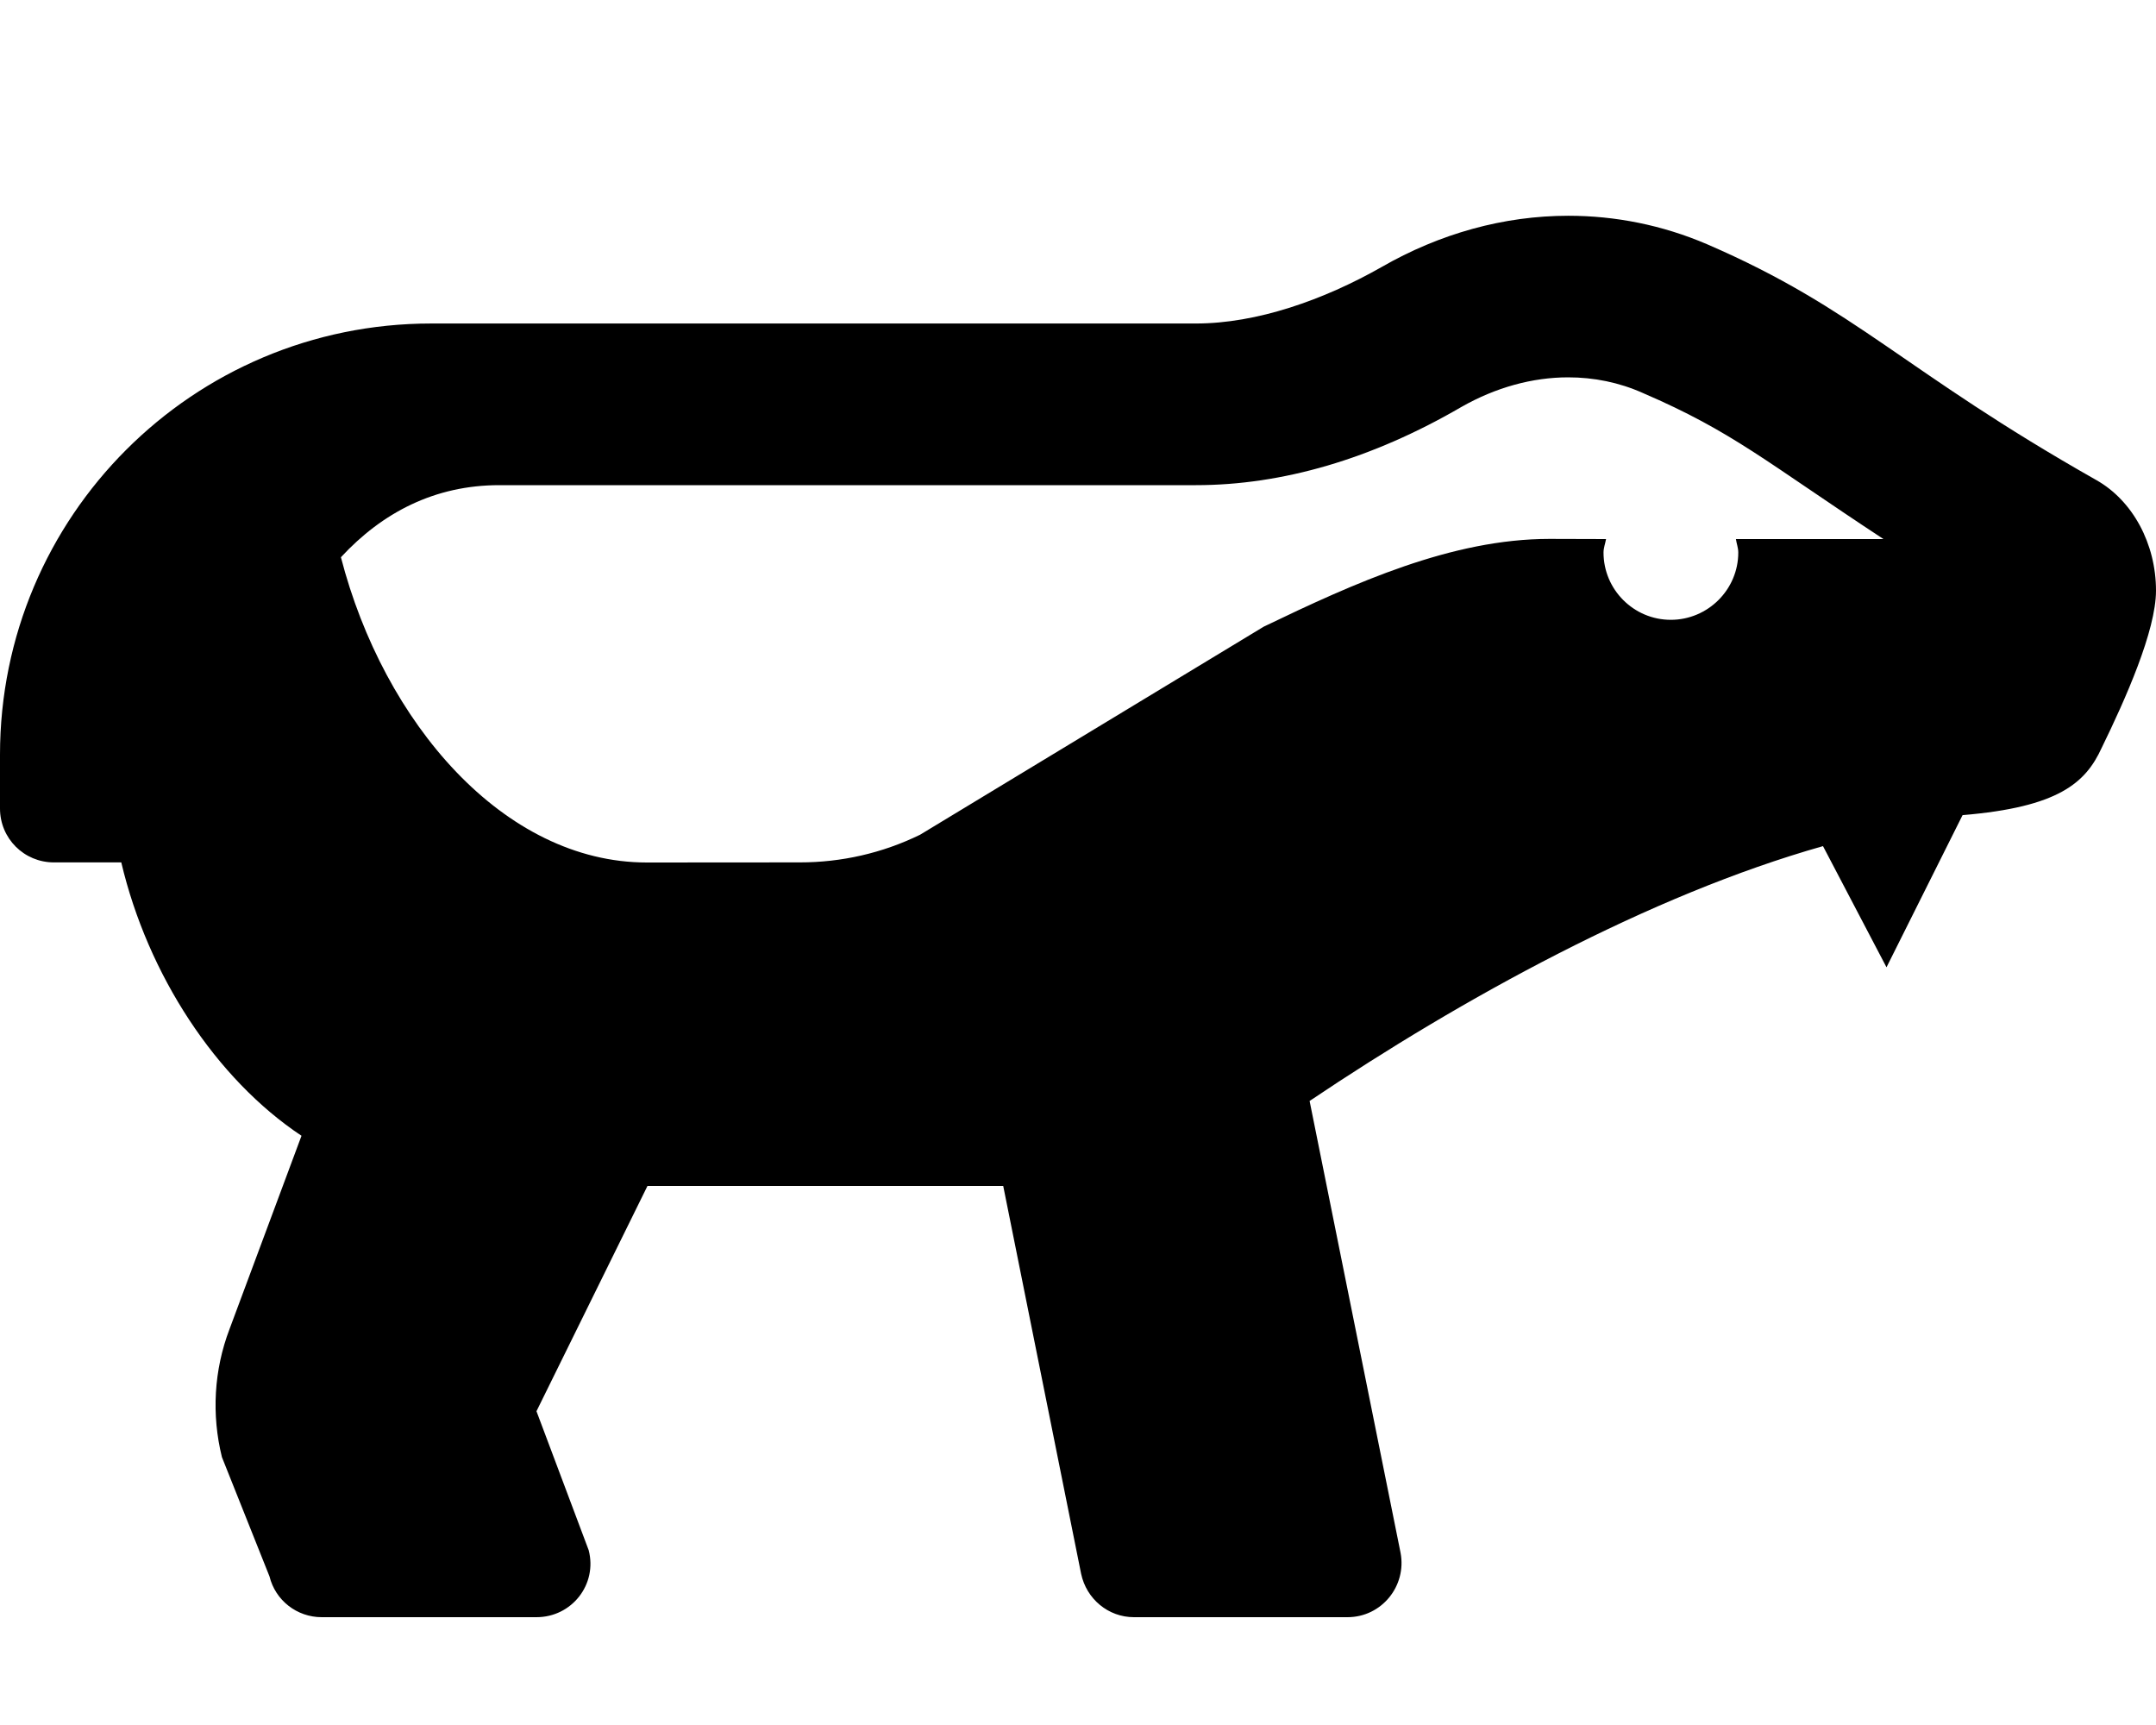
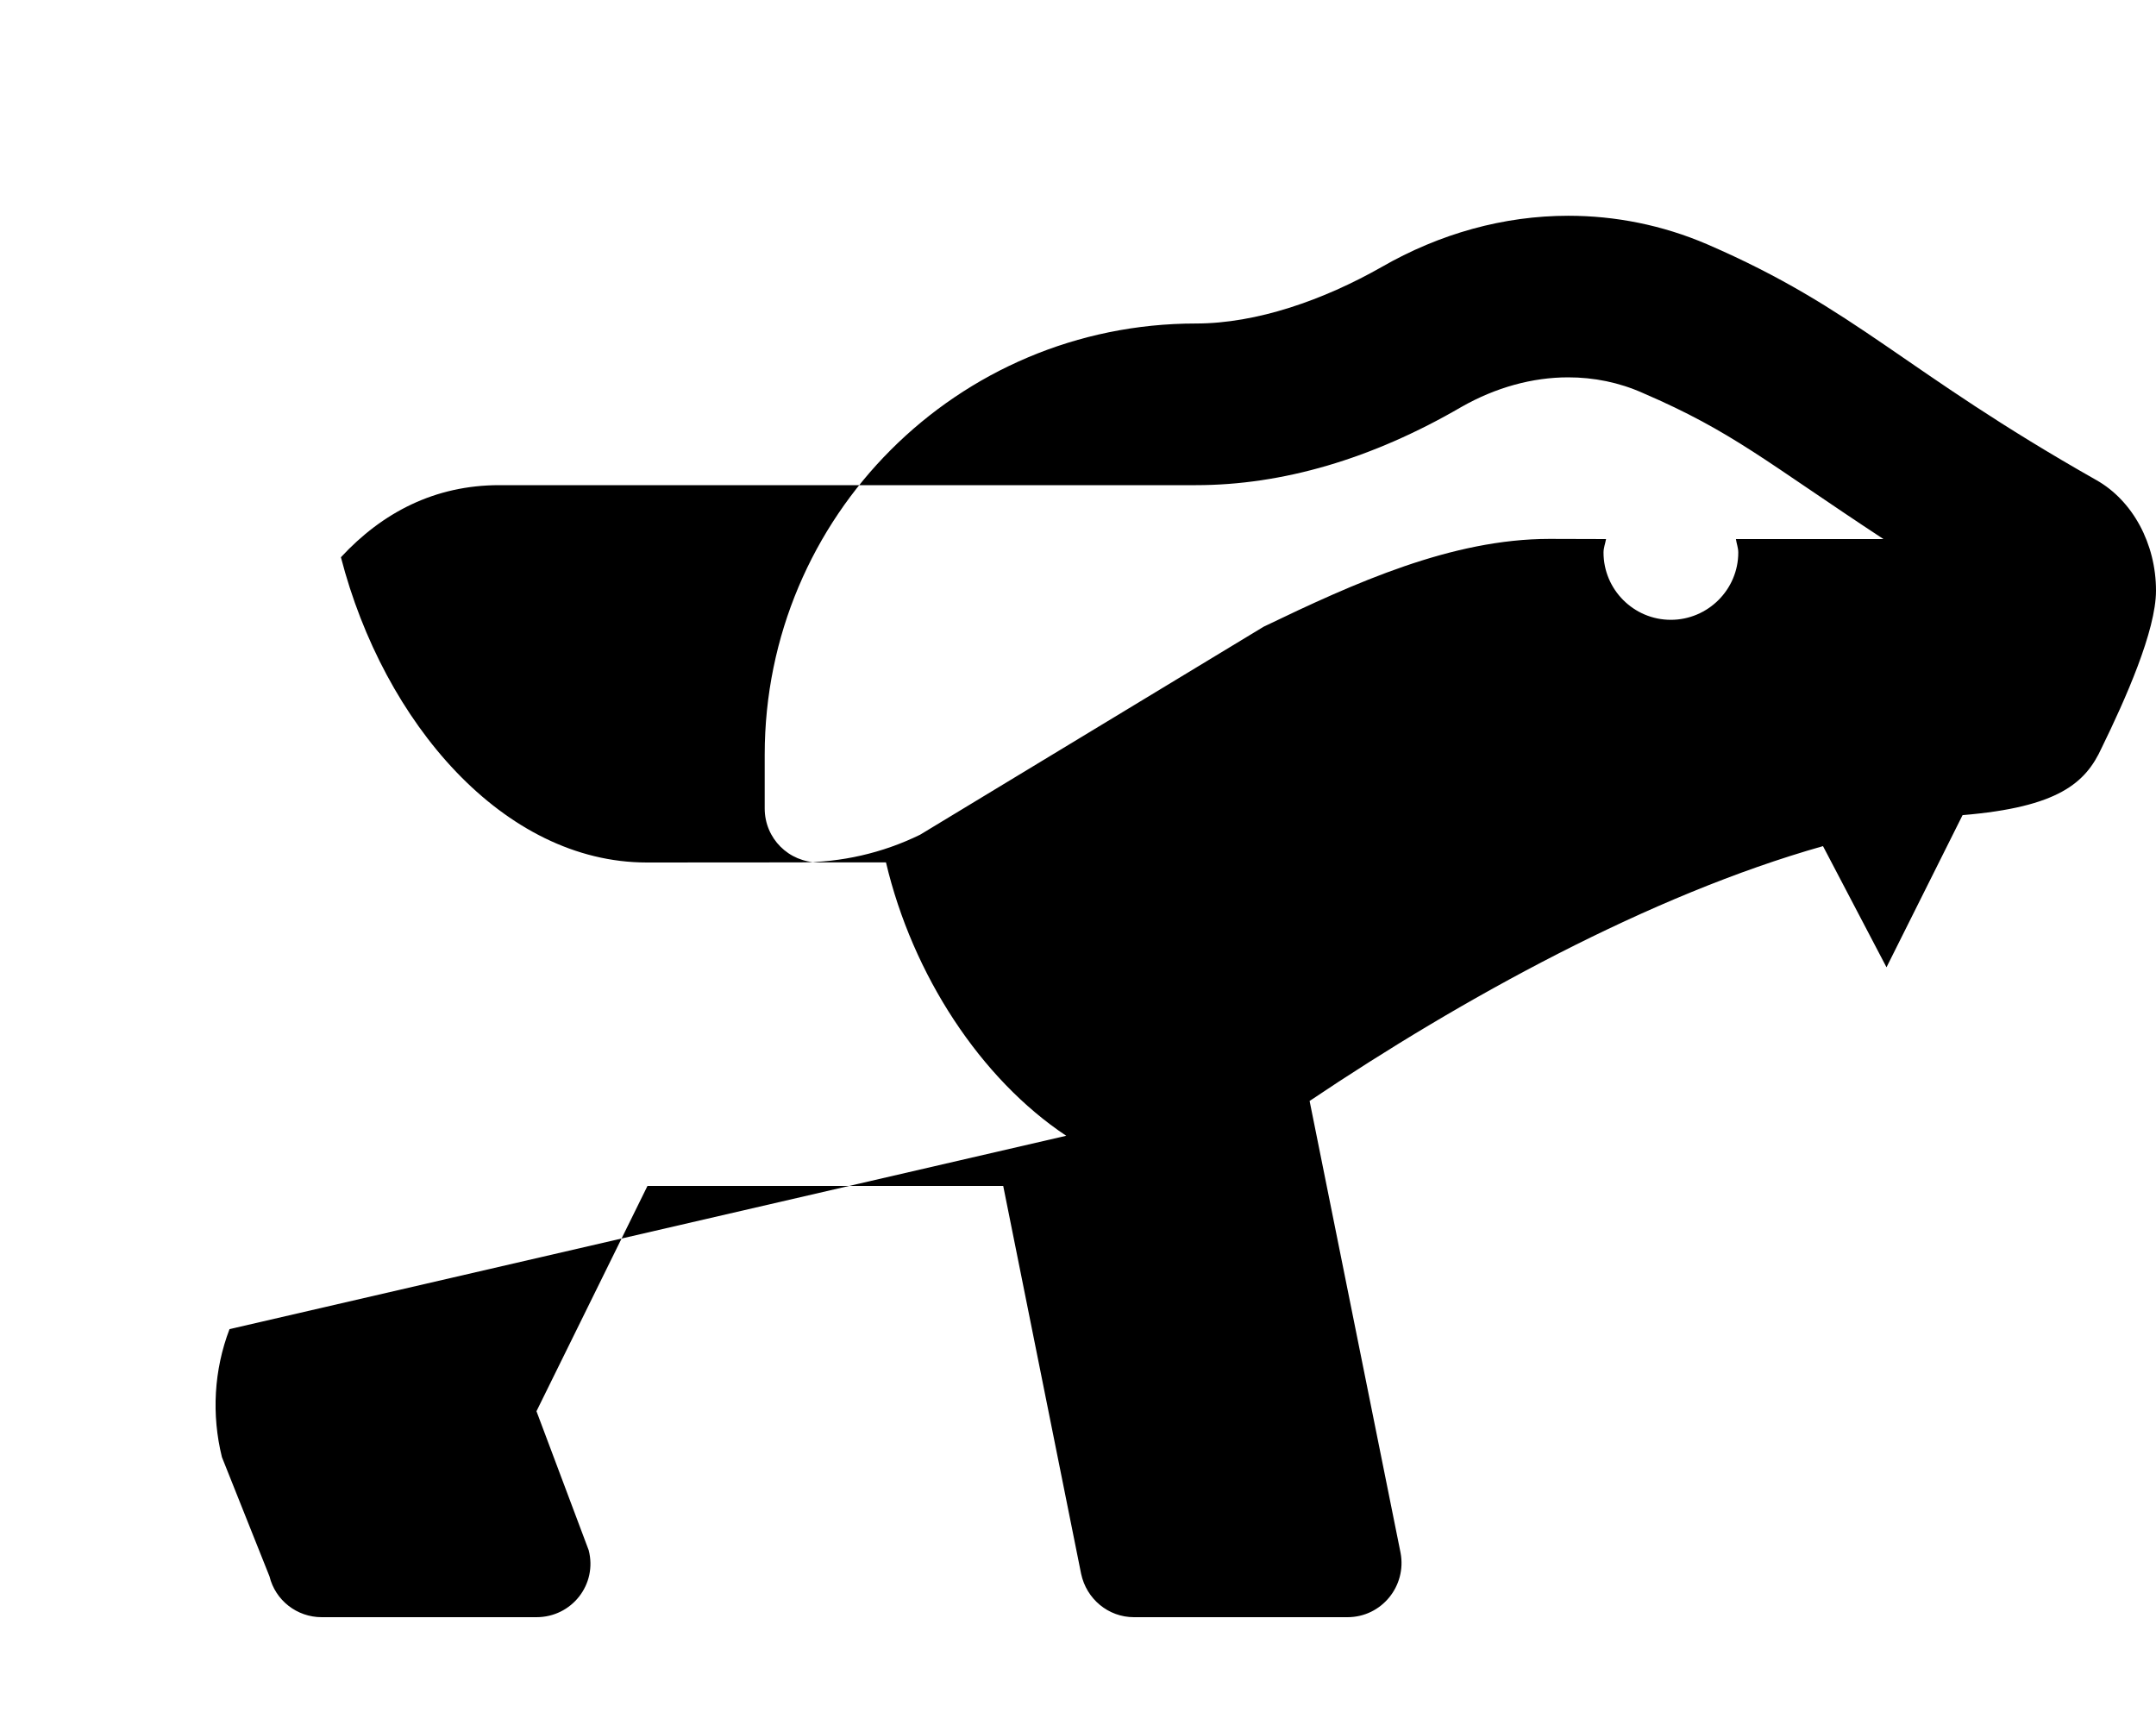
<svg xmlns="http://www.w3.org/2000/svg" viewBox="0 0 640 512">
-   <path d="M622.3 142.5c-57.63-32.62-71-50.73-115.5-69.98c-13.38-5.75-27.38-8.479-41.25-8.479c-19.12 0-38.12 5.255-55.5 15.26C392.9 89.03 373.1 96.02 355 96.02H128c-70.75 0-128 57.26-128 128v15.95c0 8.875 7.125 16 16 16h20c7.875 33.38 28.12 64.27 53.5 81.14L68.13 394.5c-4.625 12.12-5.375 25.38-2.25 38L80 467.9C81.75 475 88.12 480 95.5 480h63.75c10.5 0 18.13-9.75 15.5-19.88l-15.5-41.25L192.2 352h105.6l23.12 115.1C322.5 474.6 329 480 336.6 480H400c10.12 0 17.62-9.25 15.75-19.12l-27-134.1c45.37-30.5 101.1-61.14 152.4-75.64L560 287.1l22.58-45.16c28.5-2.375 36.54-9.584 41.29-19.96C630.9 207.6 640 187.2 640 175.3C640 161.4 633.1 148.6 622.3 142.5zM515.3 160C515.5 161.4 516 162.6 516 164c0 11-9.027 19.97-20.03 19.97S476 175 476 164c0-1.375 .5-2.625 .75-4l-16.79-.048c-29 0-57.83 13.05-84.83 26.05l-102 61.75c-11.25 5.5-23.42 8.216-35.67 8.216L192 256C149.5 256 113.9 214.5 101.2 165.4C113.5 152.1 129.1 144 148.2 144h206.8c25.62 0 52.25-7.75 78.88-23.25C444 115 454.9 112 465.5 112c7.625 0 15.12 1.5 22.12 4.625C514.5 128.2 524.1 137 559.1 160H515.3z" />
+   <path d="M622.3 142.5c-57.63-32.62-71-50.73-115.5-69.98c-13.38-5.75-27.38-8.479-41.25-8.479c-19.12 0-38.12 5.255-55.5 15.26C392.9 89.03 373.1 96.02 355 96.02c-70.75 0-128 57.26-128 128v15.95c0 8.875 7.125 16 16 16h20c7.875 33.38 28.12 64.27 53.5 81.14L68.13 394.5c-4.625 12.12-5.375 25.38-2.25 38L80 467.9C81.75 475 88.12 480 95.5 480h63.75c10.5 0 18.13-9.75 15.5-19.88l-15.5-41.25L192.2 352h105.6l23.12 115.1C322.5 474.6 329 480 336.6 480H400c10.12 0 17.62-9.25 15.75-19.12l-27-134.1c45.37-30.5 101.1-61.14 152.4-75.64L560 287.1l22.58-45.16c28.5-2.375 36.54-9.584 41.29-19.96C630.9 207.6 640 187.2 640 175.3C640 161.4 633.1 148.6 622.3 142.5zM515.3 160C515.5 161.4 516 162.6 516 164c0 11-9.027 19.97-20.03 19.97S476 175 476 164c0-1.375 .5-2.625 .75-4l-16.79-.048c-29 0-57.83 13.05-84.83 26.05l-102 61.75c-11.25 5.5-23.42 8.216-35.67 8.216L192 256C149.5 256 113.9 214.5 101.2 165.4C113.5 152.1 129.1 144 148.2 144h206.8c25.62 0 52.25-7.75 78.88-23.25C444 115 454.9 112 465.5 112c7.625 0 15.12 1.5 22.12 4.625C514.5 128.2 524.1 137 559.1 160H515.3z" />
</svg>